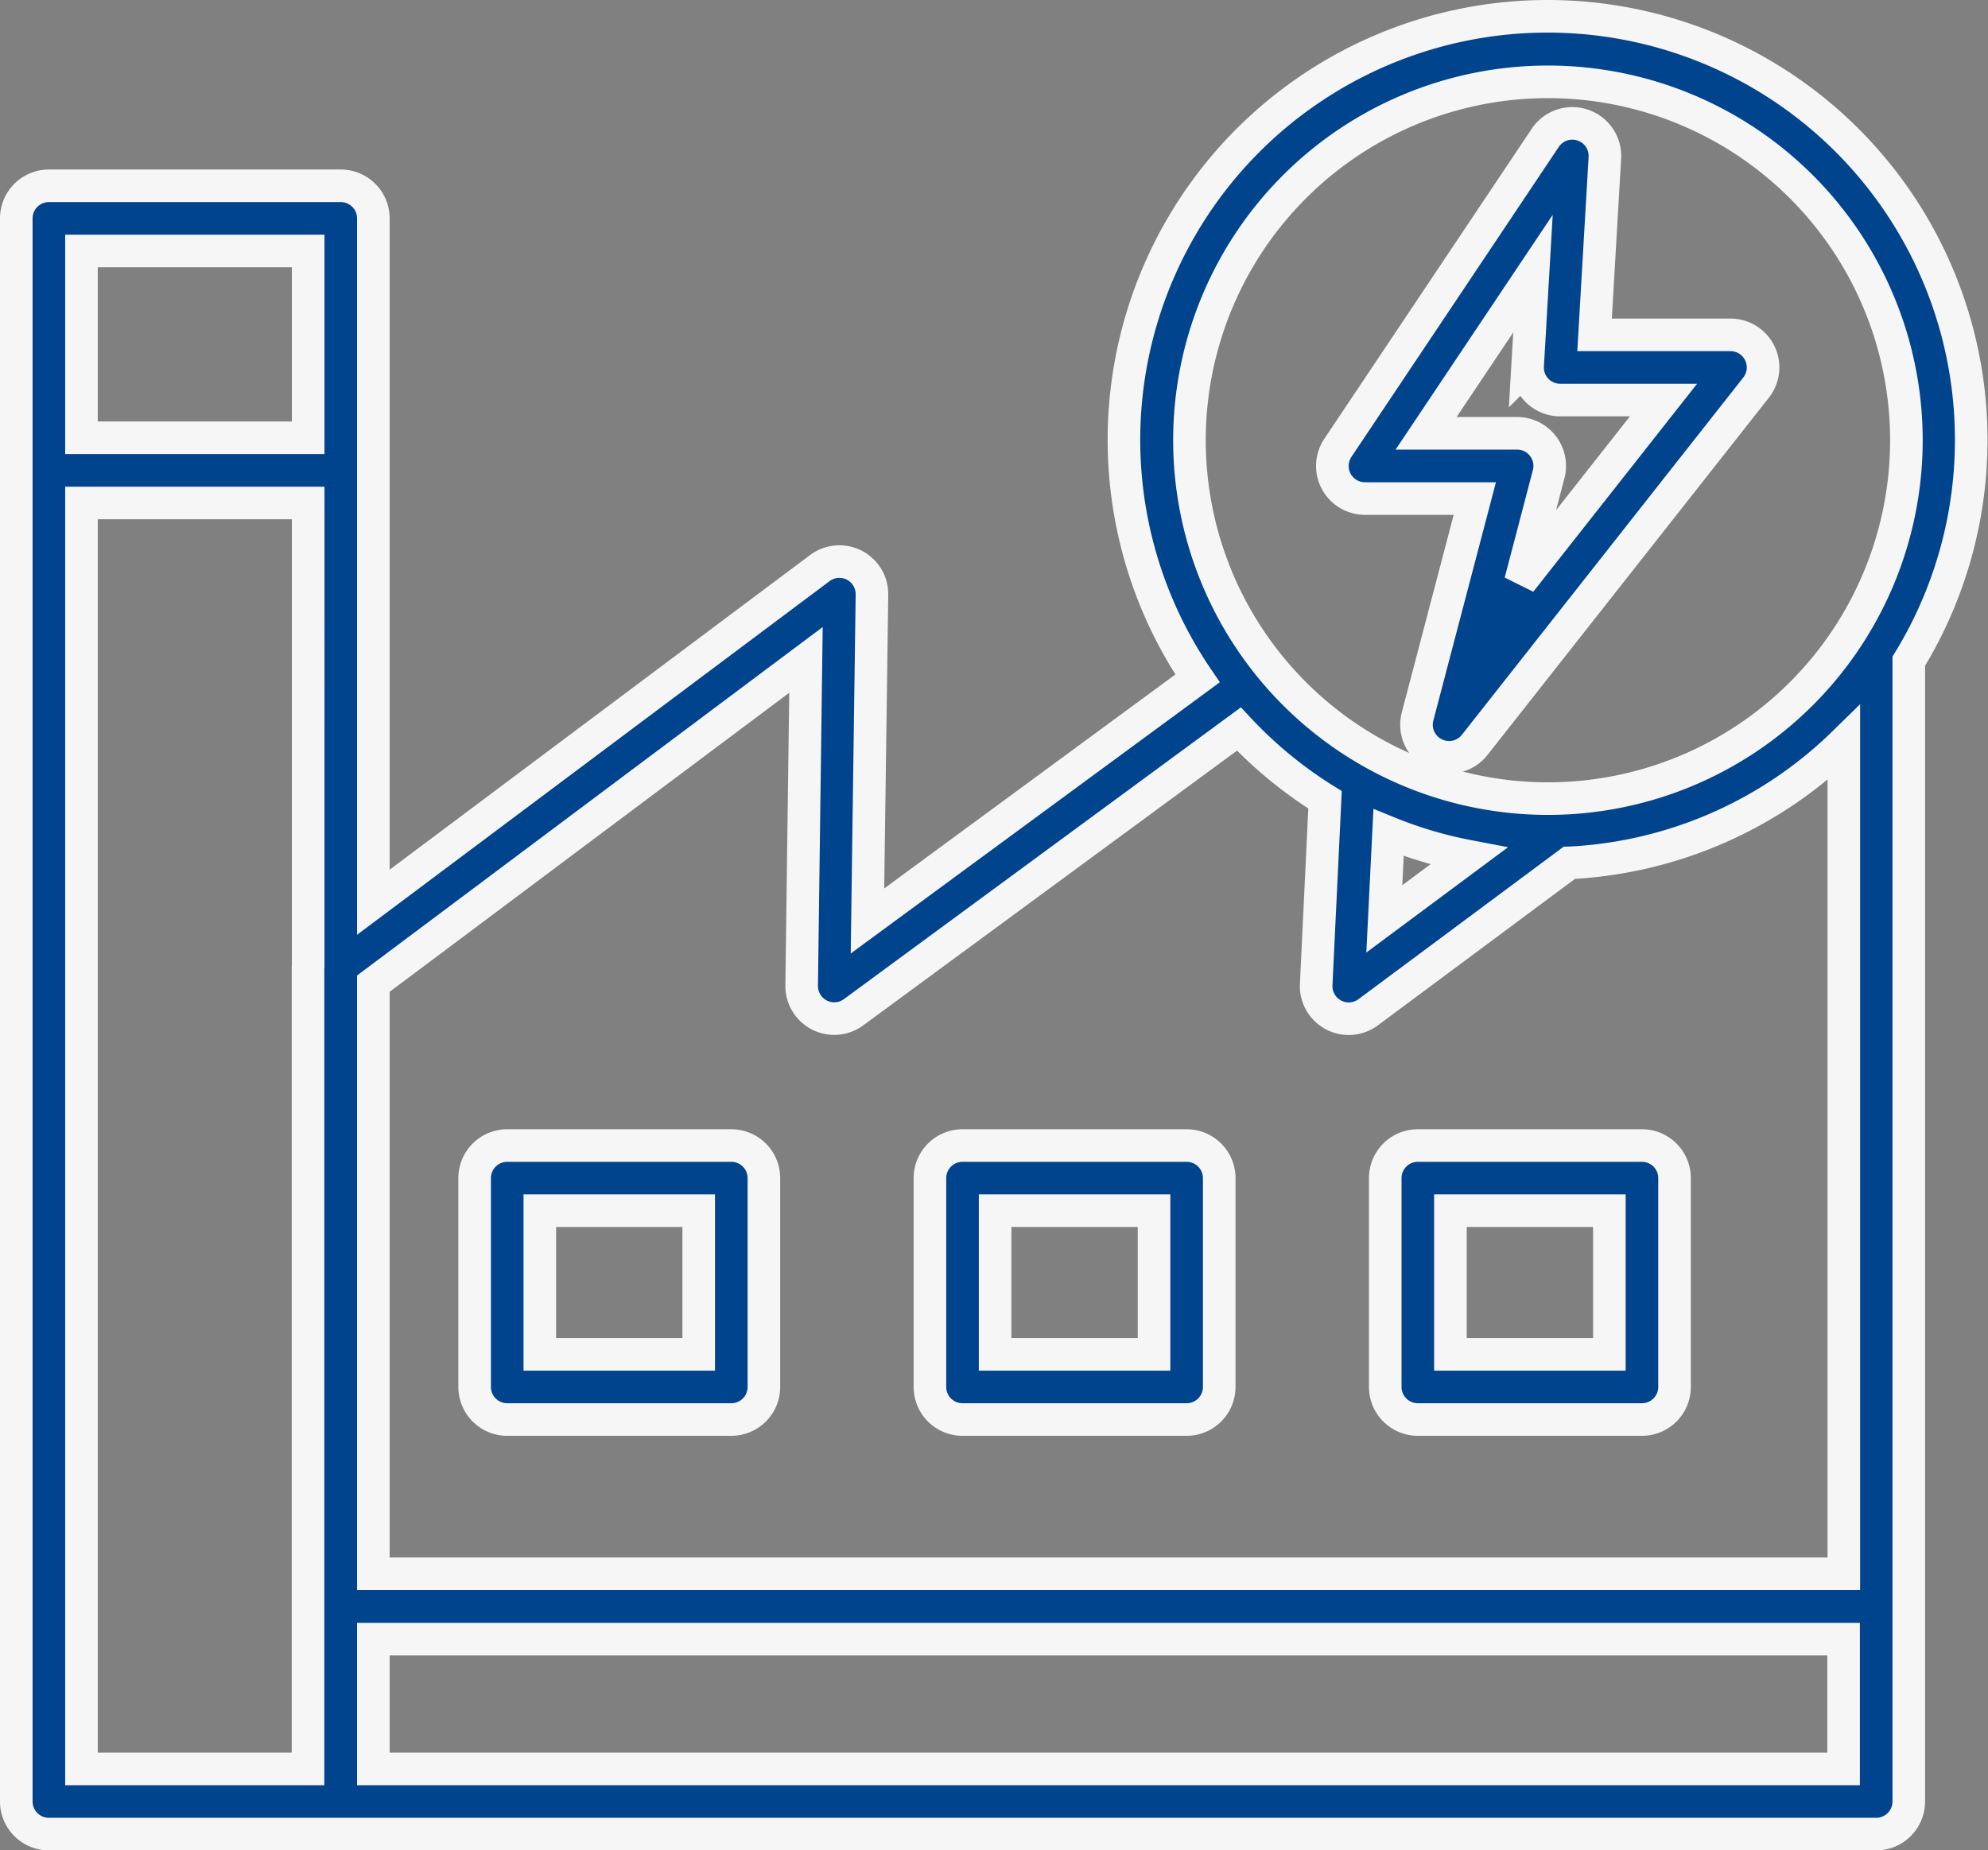
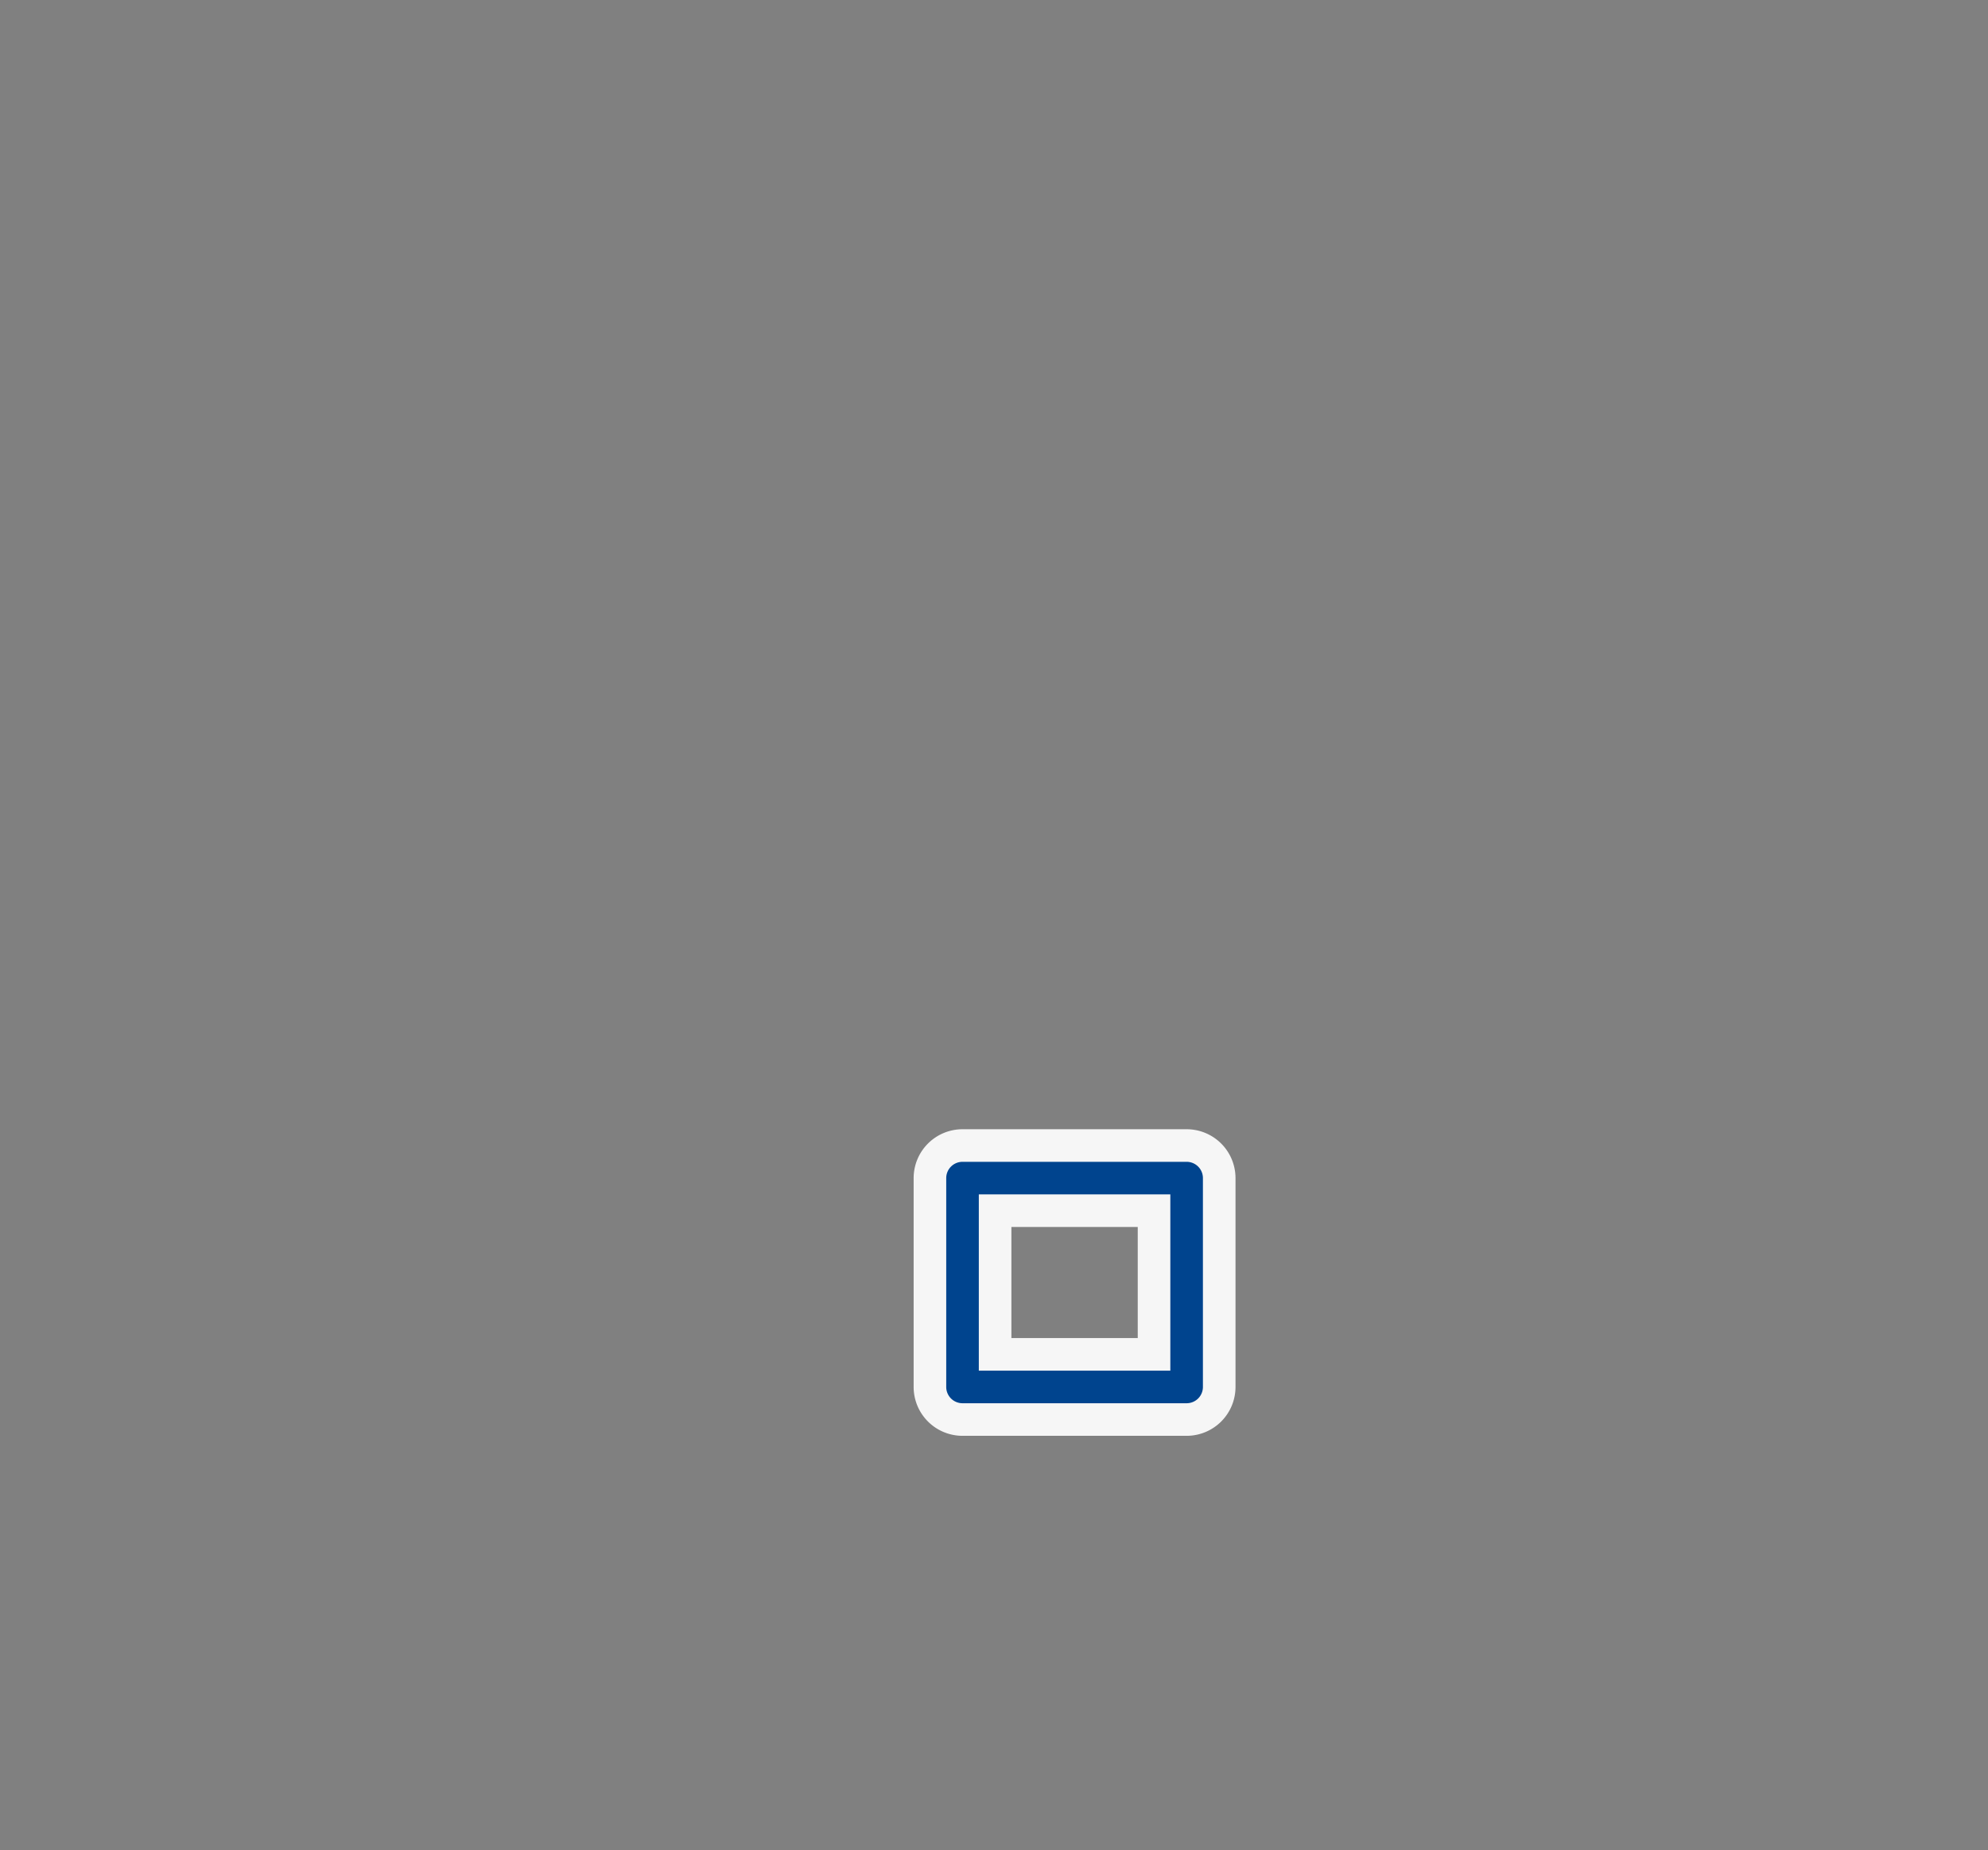
<svg xmlns="http://www.w3.org/2000/svg" width="61.004" height="56.794" viewBox="0 0 61.004 56.794">
  <rect x="0" y="0" width="61.004" height="56.794" fill="#808080" stroke="none" />
  <g id="factory_17089948" transform="translate(-1.5 -3.597)">
-     <path id="Tracciato_2435" data-name="Tracciato 2435" d="M3,59.891H59.073a1,1,0,0,0,1-1v-35a13,13,0,1,0-21.825.529L28.119,31.865l.138-10.017a1,1,0,0,0-1.6-.814l-13.7,10.255V10.3a1,1,0,0,0-1-1H3a1,1,0,0,0-1,1V58.891a1,1,0,0,0,1,1ZM4,19.035h6.957V33.27c0,.008-.005.014-.005.021v24.6H4Zm8.957,38.856V53.907H58.073v3.984ZM49,6.109a11,11,0,1,1-11,11,11,11,0,0,1,11-11ZM44.11,29.152a12.865,12.865,0,0,0,2.455.726L43.979,31.8Zm-17.878-5.3L26.1,33.847a1,1,0,0,0,1.593.819l11.824-8.693a13.06,13.06,0,0,0,2.643,2.173l-.271,5.666a1,1,0,0,0,1.6.851l6.164-4.582A12.948,12.948,0,0,0,58.08,26.4V51.9H12.957V33.788ZM10.957,11.3v5.733H4V11.3Z" fill="#00448e" stroke="#f6f6f6" stroke-width="1" />
-     <path id="Tracciato_2436" data-name="Tracciato 2436" d="M17.065,47.167h6.876a1,1,0,0,0,1-1v-6.41a1,1,0,0,0-1-1H17.065a1,1,0,0,0-1,1v6.41A1,1,0,0,0,17.065,47.167Zm1-6.41h4.876v4.41H18.065Z" fill="#00448e" stroke="#f6f6f6" stroke-width="1" />
    <path id="Tracciato_2437" data-name="Tracciato 2437" d="M31.036,47.167h6.877a1,1,0,0,0,1-1v-6.41a1,1,0,0,0-1-1H31.036a1,1,0,0,0-1,1v6.41A1,1,0,0,0,31.036,47.167Zm1-6.41h4.877v4.41H32.036Z" fill="#00448e" stroke="#f6f6f6" stroke-width="1" />
-     <path id="Tracciato_2438" data-name="Tracciato 2438" d="M45.008,47.167h6.877a1,1,0,0,0,1-1v-6.41a1,1,0,0,0-1-1H45.008a1,1,0,0,0-1,1v6.41A1,1,0,0,0,45.008,47.167Zm1-6.41h4.877v4.41H46.008Z" fill="#00448e" stroke="#f6f6f6" stroke-width="1" />
-     <path id="Tracciato_2439" data-name="Tracciato 2439" d="M43.389,18.9h3.367L45,25.586a1,1,0,0,0,1.754.872l8.634-10.965a1,1,0,0,0-.787-1.618h-4.17l.316-5.434a1,1,0,0,0-1.829-.614l-6.364,9.516a1,1,0,0,0,.831,1.556Zm5.152-6.905-.164,2.822a1,1,0,0,0,1,1.059h3.17l-4.39,5.575.865-3.3a1,1,0,0,0-.968-1.254H45.261Z" fill="#00448e" stroke="#f6f6f6" stroke-width="1" />
  </g>
</svg>